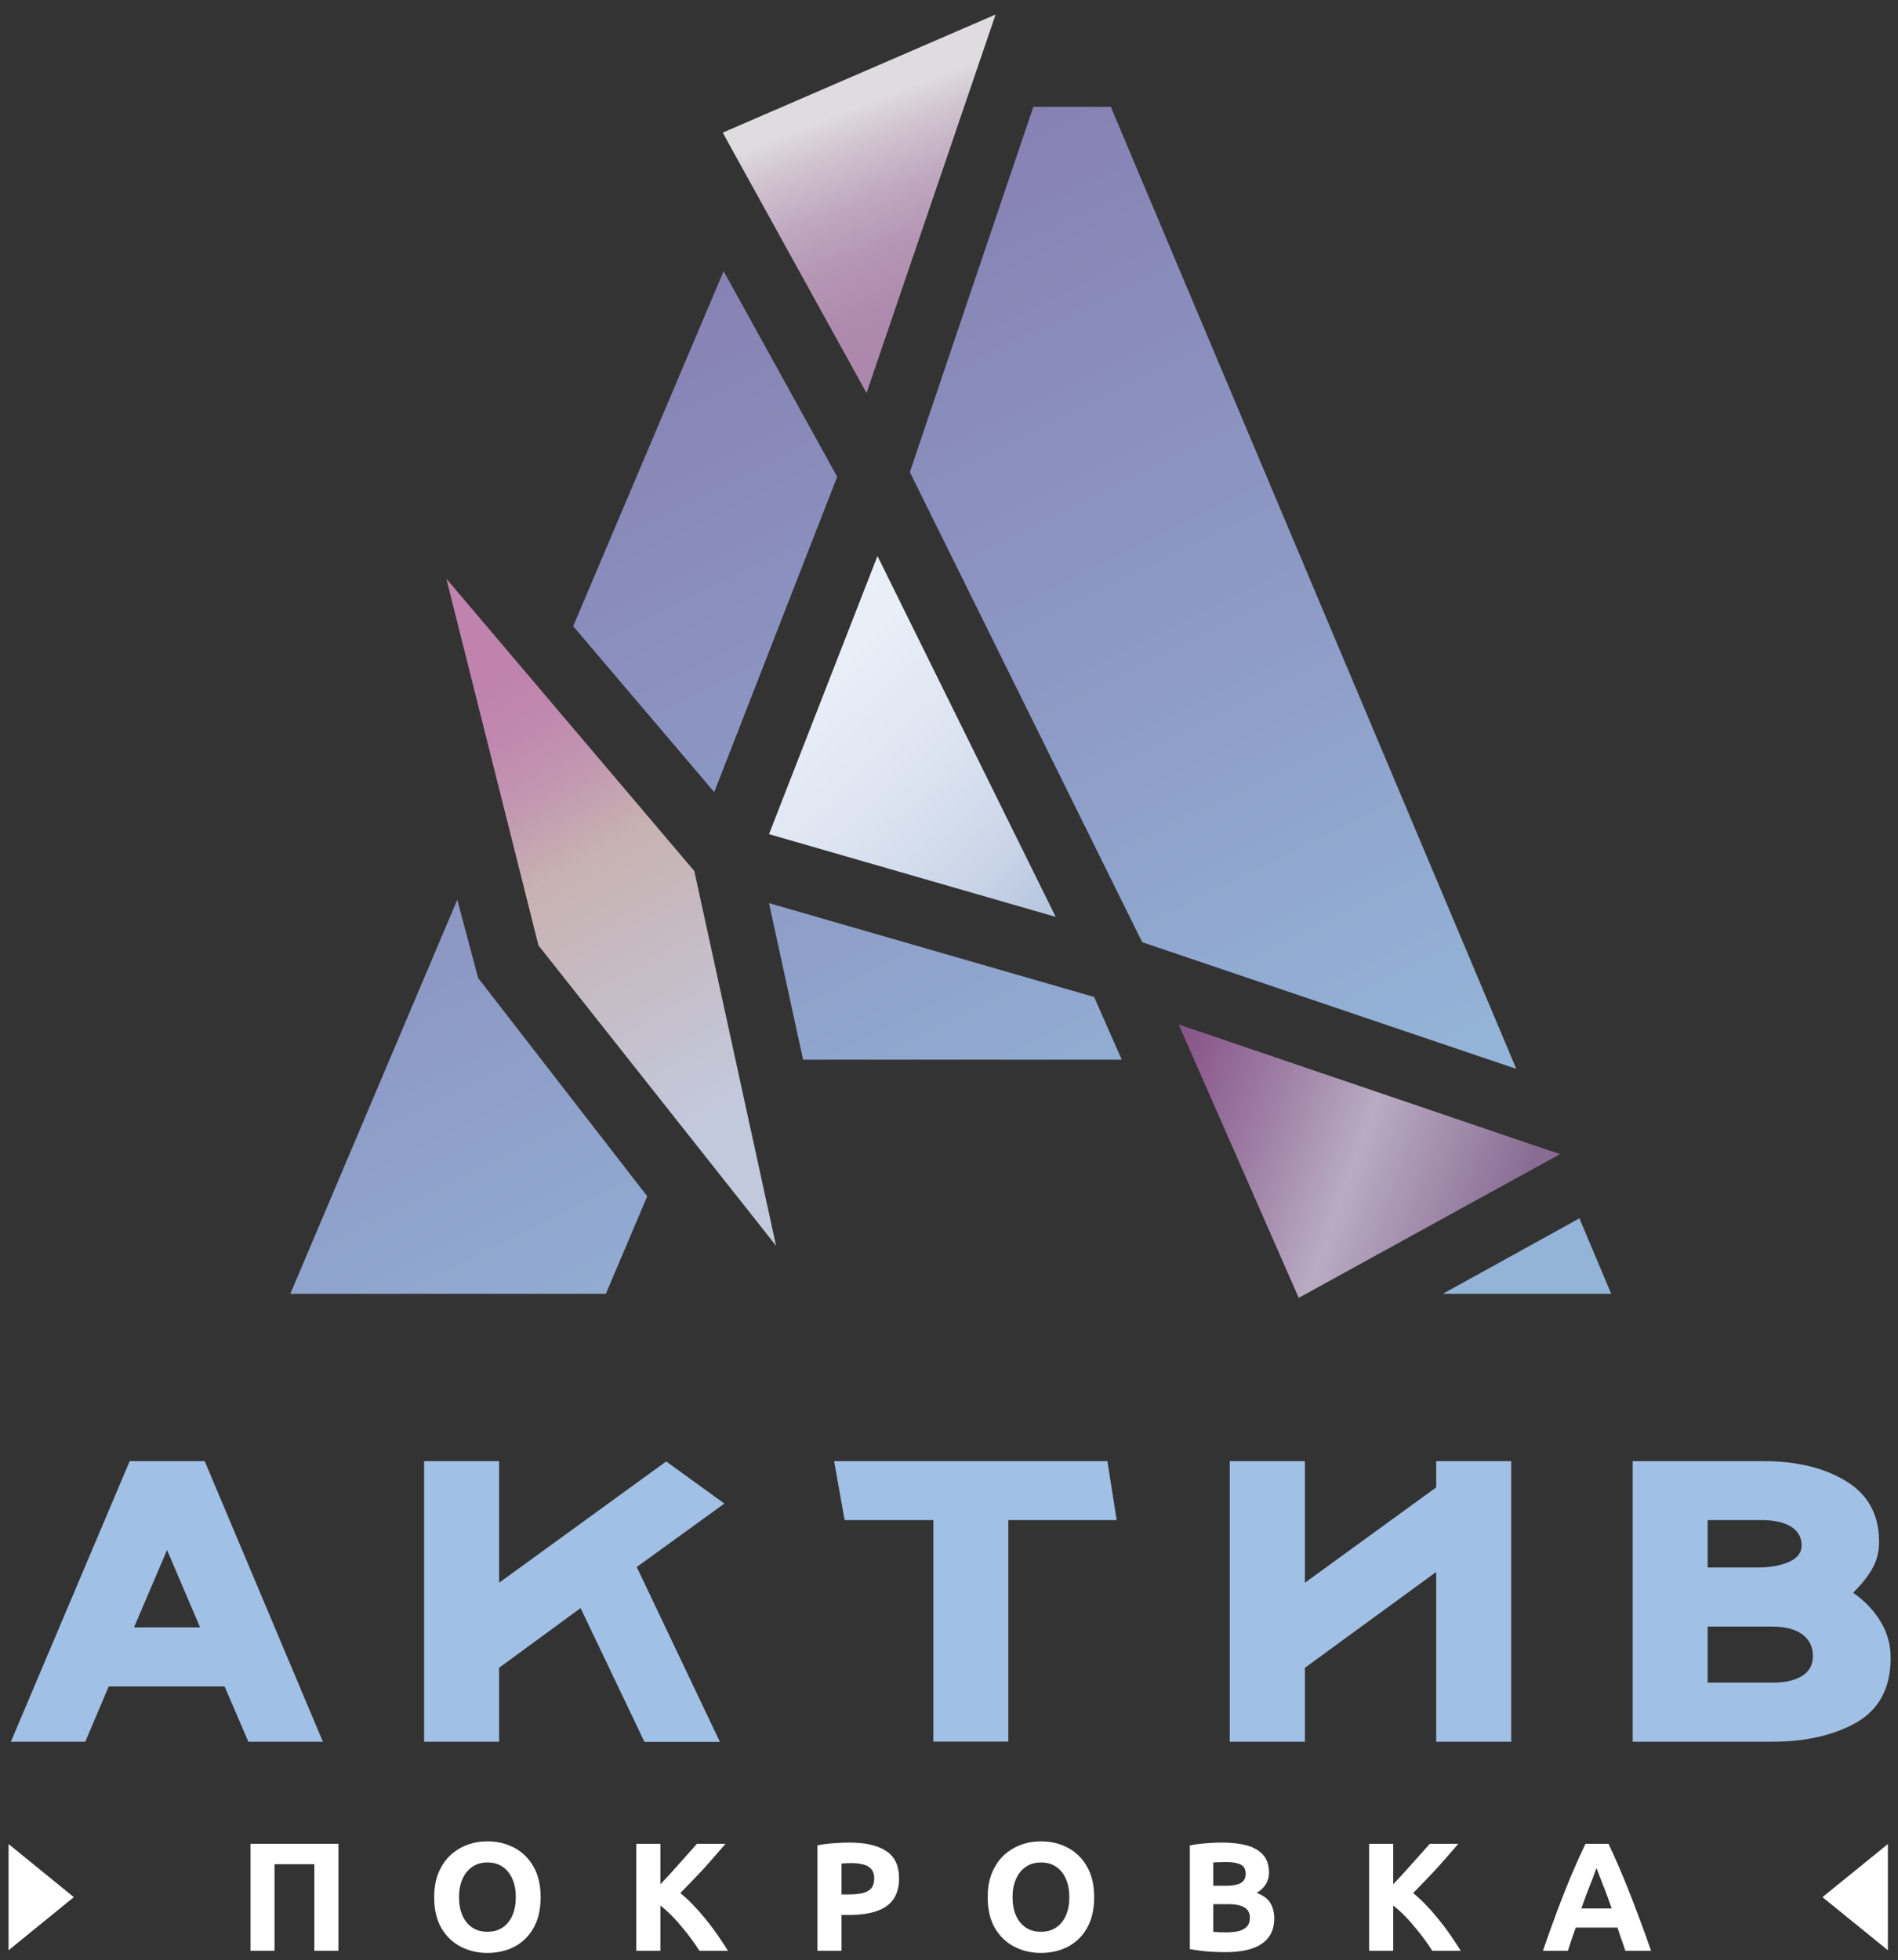
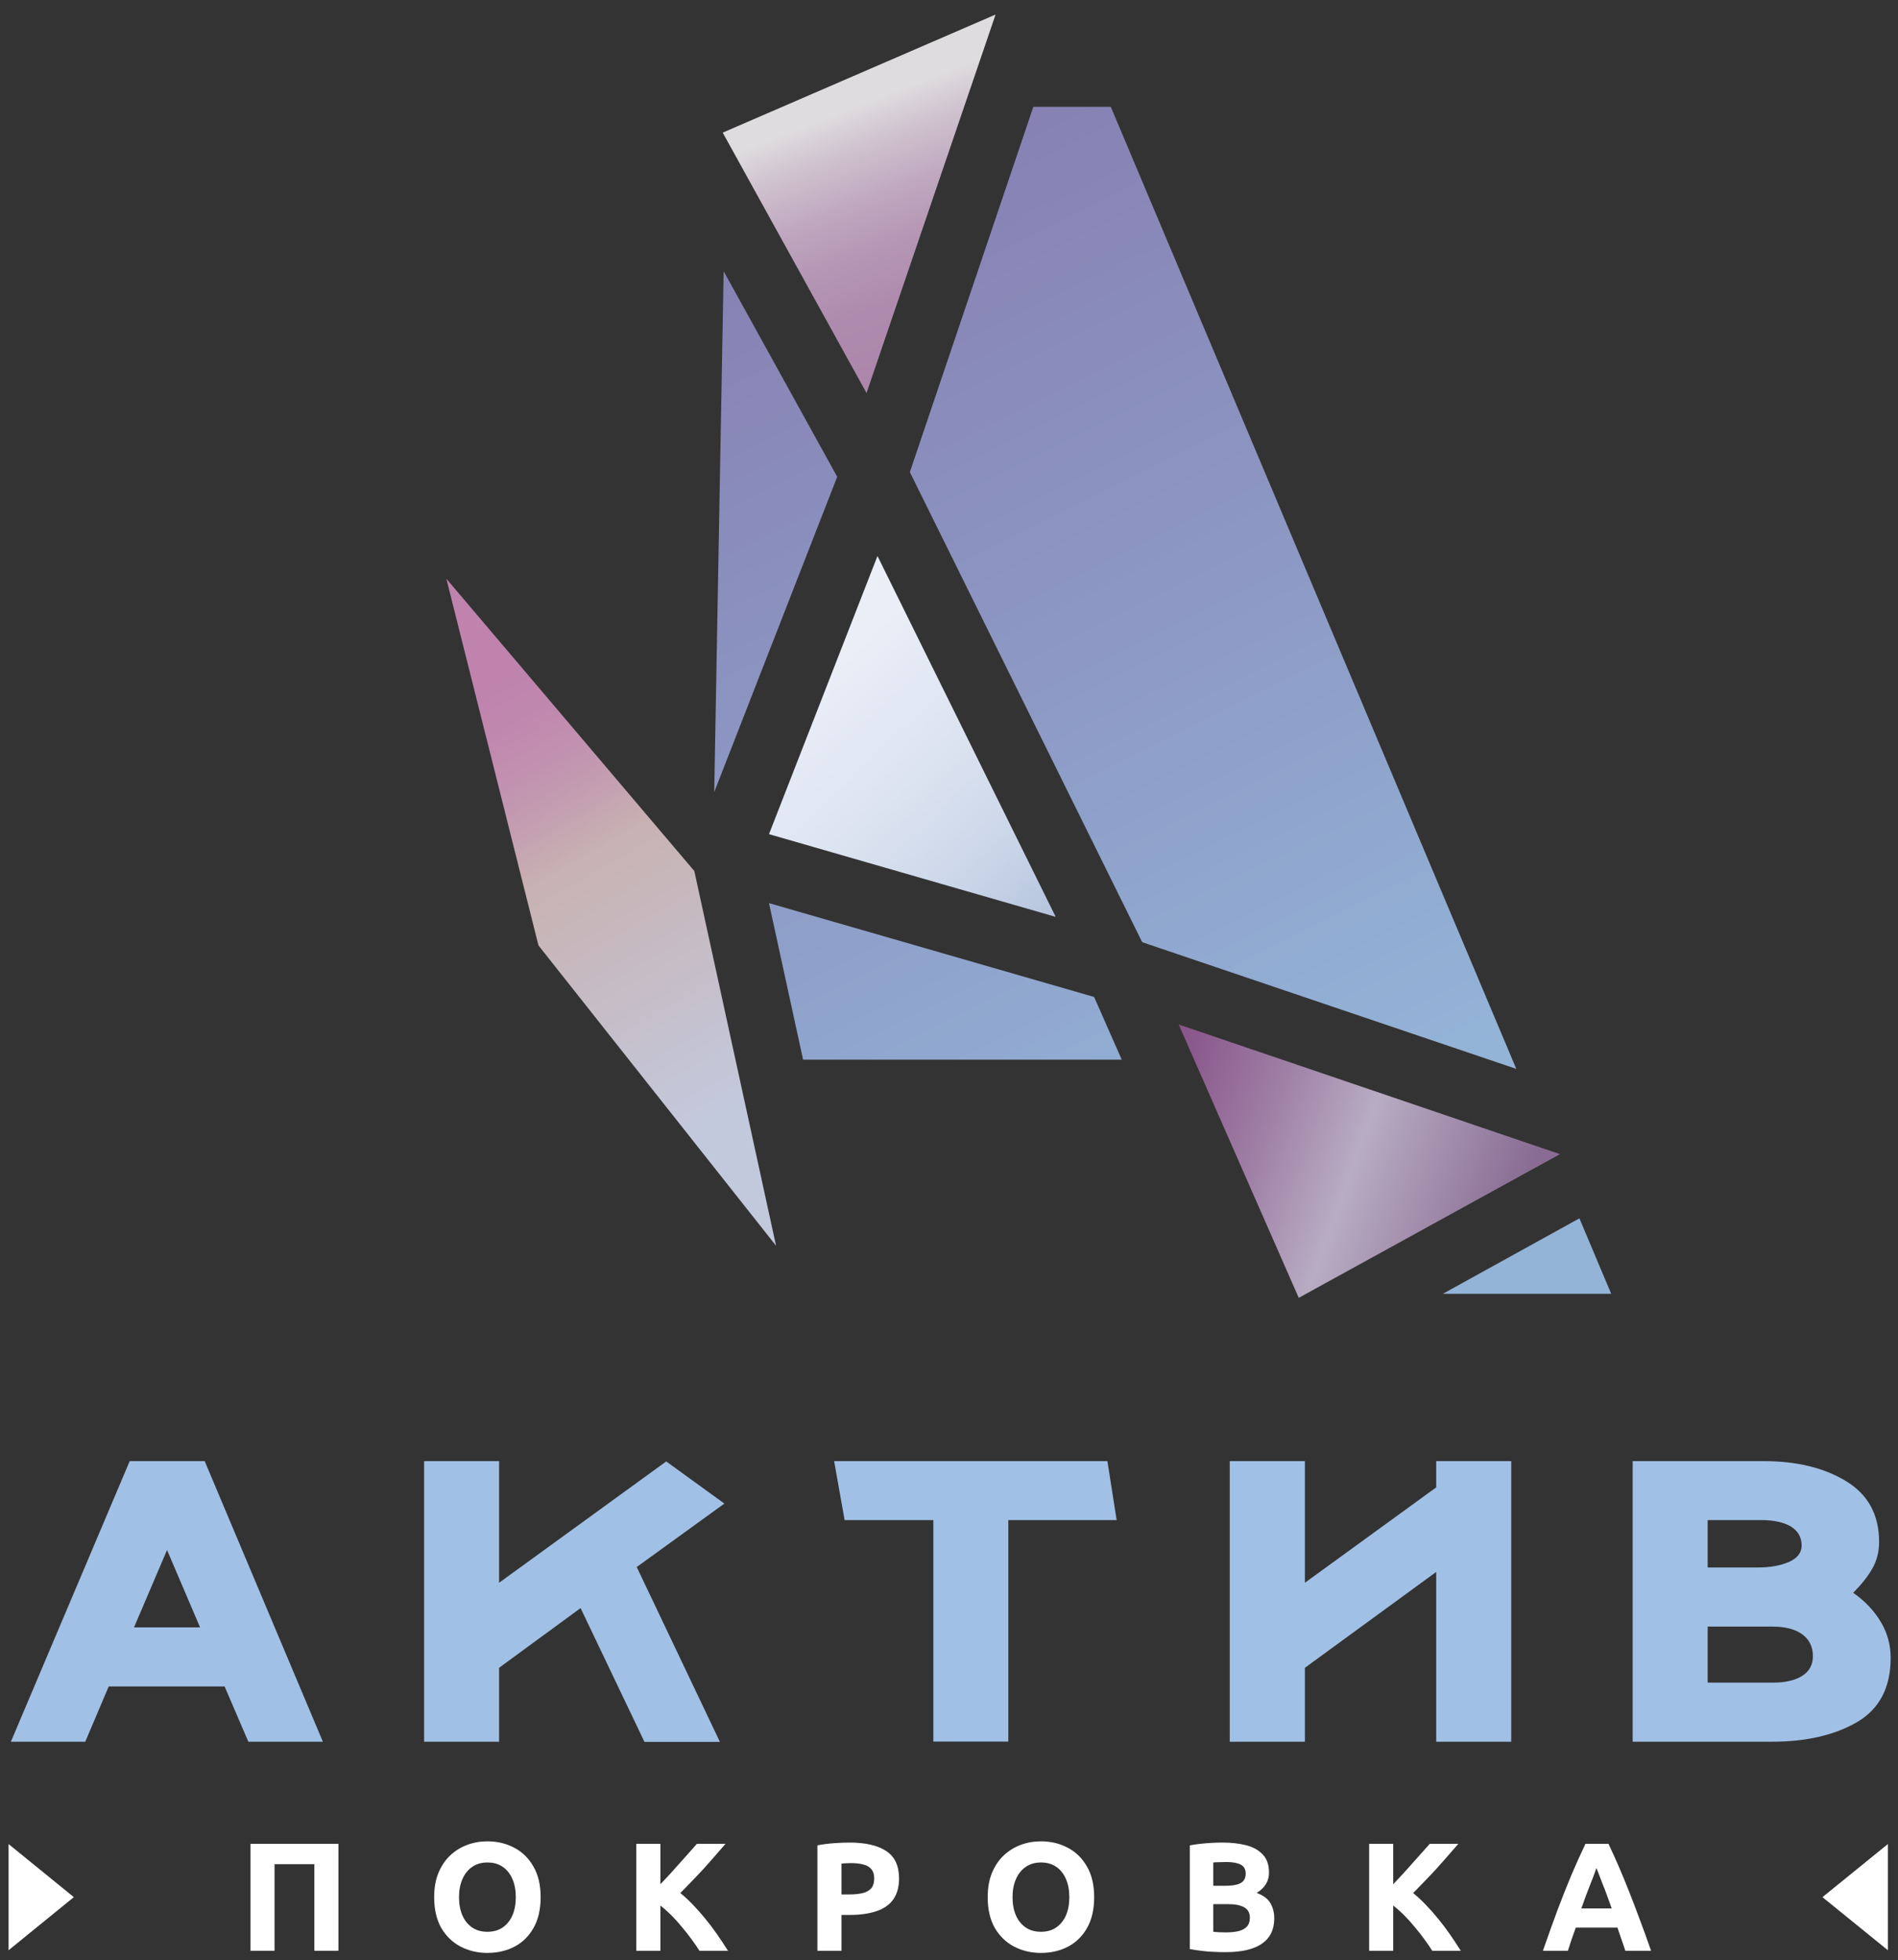
<svg xmlns="http://www.w3.org/2000/svg" width="123" height="127" viewBox="0 0 123 127" fill="none">
  <rect x="0" y="0" width="123" height="127" fill="#333333" stroke="none" />
-   <path d="M29.634 58.293L18.814 83.823H39.264L41.944 77.503L30.985 63.363L29.634 58.293Z" fill="url(#paint0_linear_515_300)" />
  <path d="M49.834 58.512L52.044 68.652H72.695L70.904 64.592L49.834 58.512Z" fill="url(#paint1_linear_515_300)" />
-   <path d="M54.255 30.89L46.895 17.57L37.145 40.57L46.285 51.32L54.255 30.89Z" fill="url(#paint2_linear_515_300)" />
+   <path d="M54.255 30.89L46.895 17.57L46.285 51.32L54.255 30.89Z" fill="url(#paint2_linear_515_300)" />
  <path d="M71.985 6.922H66.965L58.975 30.552L58.985 30.582L58.975 30.612L74.005 61.012L74.035 61.022L74.045 61.052L98.265 69.252L71.985 6.922Z" fill="url(#paint3_linear_515_300)" />
  <path d="M102.354 78.934L93.504 83.823H104.414L102.354 78.934Z" fill="url(#paint4_linear_515_300)" />
  <path d="M68.415 59.403L56.865 36.023L49.835 54.044L68.415 59.403Z" fill="url(#paint5_linear_515_300)" />
  <path d="M76.385 66.375L84.165 84.085L101.095 74.775L76.385 66.375Z" fill="url(#paint6_linear_515_300)" />
  <path d="M44.995 56.432L28.925 37.492L28.935 37.532L34.895 61.252L50.255 80.662L50.295 80.722L44.995 56.432Z" fill="url(#paint7_linear_515_300)" />
  <path d="M56.155 25.463L64.515 0.953L64.445 0.973L46.835 8.593L56.155 25.463Z" fill="url(#paint8_linear_515_300)" />
  <path d="M0.705 112.844L8.405 94.664H13.265L20.925 112.844H16.095L14.555 109.264H7.045L5.525 112.844H0.705ZM8.685 105.434H12.965L10.825 100.424L8.685 105.434Z" fill="#A1C0E5" />
  <path d="M32.344 108.054V112.844H27.484V94.664H32.344V102.544L43.174 94.684L46.944 97.414L41.264 101.524L46.654 112.854H41.764L37.624 104.184L32.344 108.054Z" fill="#A1C0E5" />
  <path d="M54.055 94.664H71.765L72.365 98.484H65.345V112.834H60.485V98.484H54.735L54.055 94.664Z" fill="#A1C0E5" />
  <path d="M93.074 94.664V96.364L84.564 102.544V94.664H79.694V112.844H84.564V108.054L93.074 101.844V112.844H97.934V94.664H93.074Z" fill="#A1C0E5" />
  <path d="M114.825 112.844H105.805V94.664H114.295C116.455 94.664 118.235 95.104 119.655 95.974C121.075 96.844 121.775 98.154 121.775 99.904C121.775 100.544 121.625 101.124 121.325 101.644C121.025 102.164 120.615 102.674 120.095 103.194C120.845 103.714 121.435 104.334 121.875 105.064C122.315 105.794 122.525 106.574 122.525 107.414C122.525 109.334 121.795 110.724 120.345 111.574C118.895 112.414 117.055 112.844 114.825 112.844ZM114.125 98.484H110.665V101.554H113.915C114.715 101.554 115.385 101.434 115.935 101.194C116.475 100.954 116.755 100.604 116.755 100.134C116.755 99.604 116.525 99.194 116.065 98.904C115.595 98.624 114.945 98.484 114.125 98.484ZM114.875 105.384H110.665V109.014H114.925C115.705 109.014 116.335 108.864 116.795 108.574C117.255 108.284 117.485 107.854 117.485 107.304C117.485 106.694 117.255 106.224 116.795 105.884C116.335 105.554 115.695 105.384 114.875 105.384Z" fill="#A1C0E5" />
  <path d="M0.555 119.473L4.785 122.913L0.555 126.353V119.473Z" fill="white" />
  <path d="M16.231 126.387V119.457H21.931V126.387H20.371V120.777H17.791V126.387H16.231Z" fill="white" />
  <path d="M31.586 126.527C30.953 126.527 30.373 126.39 29.846 126.117C29.326 125.844 28.91 125.44 28.596 124.907C28.29 124.367 28.136 123.704 28.136 122.917C28.136 122.324 28.226 121.804 28.406 121.357C28.593 120.904 28.846 120.524 29.166 120.217C29.493 119.91 29.863 119.68 30.276 119.527C30.689 119.374 31.126 119.297 31.586 119.297C32.219 119.297 32.796 119.434 33.316 119.707C33.843 119.98 34.26 120.387 34.566 120.927C34.88 121.46 35.036 122.124 35.036 122.917C35.036 123.704 34.883 124.367 34.576 124.907C34.276 125.44 33.866 125.844 33.346 126.117C32.826 126.39 32.239 126.527 31.586 126.527ZM31.586 125.157C31.973 125.157 32.303 125.064 32.576 124.877C32.849 124.69 33.059 124.43 33.206 124.097C33.353 123.757 33.426 123.364 33.426 122.917C33.426 122.464 33.353 122.07 33.206 121.737C33.059 121.397 32.849 121.134 32.576 120.947C32.303 120.76 31.973 120.667 31.586 120.667C31.2 120.667 30.869 120.764 30.596 120.957C30.323 121.144 30.113 121.407 29.966 121.747C29.82 122.08 29.746 122.47 29.746 122.917C29.746 123.364 29.82 123.757 29.966 124.097C30.113 124.43 30.323 124.69 30.596 124.877C30.869 125.064 31.2 125.157 31.586 125.157Z" fill="white" />
  <path d="M41.236 126.387V119.457H42.797V122.077C42.996 121.864 43.2 121.647 43.407 121.427C43.613 121.2 43.816 120.974 44.017 120.747C44.223 120.52 44.42 120.3 44.606 120.087C44.8 119.867 44.986 119.657 45.166 119.457H47.017C46.776 119.737 46.536 120.014 46.297 120.287C46.063 120.554 45.827 120.82 45.587 121.087C45.346 121.347 45.1 121.607 44.846 121.867C44.6 122.127 44.346 122.387 44.087 122.647C44.367 122.874 44.64 123.127 44.907 123.407C45.173 123.68 45.433 123.974 45.687 124.287C45.947 124.6 46.2 124.934 46.447 125.287C46.693 125.64 46.937 126.007 47.176 126.387H45.327C45.187 126.16 45.02 125.917 44.827 125.657C44.64 125.397 44.433 125.134 44.206 124.867C43.986 124.594 43.757 124.337 43.517 124.097C43.276 123.857 43.036 123.644 42.797 123.457V126.387H41.236Z" fill="white" />
  <path d="M52.972 126.387V119.557C53.312 119.49 53.672 119.444 54.053 119.417C54.432 119.39 54.766 119.377 55.053 119.377C56.086 119.377 56.879 119.56 57.432 119.927C57.986 120.287 58.263 120.88 58.263 121.707C58.263 122.26 58.136 122.714 57.883 123.067C57.636 123.414 57.269 123.667 56.782 123.827C56.303 123.987 55.716 124.067 55.023 124.067H54.532V126.387H52.972ZM54.532 122.737H55.023C55.383 122.737 55.682 122.707 55.922 122.647C56.169 122.58 56.352 122.474 56.472 122.327C56.593 122.174 56.653 121.964 56.653 121.697C56.653 121.437 56.589 121.237 56.462 121.097C56.343 120.95 56.169 120.85 55.943 120.797C55.722 120.737 55.459 120.707 55.153 120.707C55.039 120.707 54.926 120.71 54.812 120.717C54.706 120.724 54.612 120.73 54.532 120.737V122.737Z" fill="white" />
  <path d="M67.458 126.527C66.825 126.527 66.245 126.39 65.718 126.117C65.198 125.844 64.781 125.44 64.468 124.907C64.161 124.367 64.008 123.704 64.008 122.917C64.008 122.324 64.098 121.804 64.278 121.357C64.465 120.904 64.718 120.524 65.038 120.217C65.365 119.91 65.735 119.68 66.148 119.527C66.561 119.374 66.998 119.297 67.458 119.297C68.091 119.297 68.668 119.434 69.188 119.707C69.715 119.98 70.131 120.387 70.438 120.927C70.751 121.46 70.908 122.124 70.908 122.917C70.908 123.704 70.755 124.367 70.448 124.907C70.148 125.44 69.738 125.844 69.218 126.117C68.698 126.39 68.111 126.527 67.458 126.527ZM67.458 125.157C67.845 125.157 68.175 125.064 68.448 124.877C68.721 124.69 68.931 124.43 69.078 124.097C69.225 123.757 69.298 123.364 69.298 122.917C69.298 122.464 69.225 122.07 69.078 121.737C68.931 121.397 68.721 121.134 68.448 120.947C68.175 120.76 67.845 120.667 67.458 120.667C67.071 120.667 66.741 120.764 66.468 120.957C66.195 121.144 65.985 121.407 65.838 121.747C65.691 122.08 65.618 122.47 65.618 122.917C65.618 123.364 65.691 123.757 65.838 124.097C65.985 124.43 66.195 124.69 66.468 124.877C66.741 125.064 67.071 125.157 67.458 125.157Z" fill="white" />
  <path d="M79.418 126.477C79.165 126.477 78.912 126.47 78.658 126.457C78.412 126.45 78.158 126.43 77.898 126.397C77.645 126.37 77.382 126.33 77.108 126.277V119.557C77.322 119.517 77.548 119.484 77.788 119.457C78.035 119.43 78.282 119.41 78.528 119.397C78.775 119.384 79.005 119.377 79.218 119.377C79.805 119.377 80.325 119.437 80.778 119.557C81.232 119.677 81.588 119.88 81.848 120.167C82.108 120.447 82.238 120.834 82.238 121.327C82.238 121.6 82.172 121.847 82.038 122.067C81.905 122.287 81.705 122.477 81.438 122.637C81.878 122.804 82.178 123.03 82.338 123.317C82.498 123.604 82.578 123.927 82.578 124.287C82.578 125.014 82.312 125.56 81.778 125.927C81.252 126.294 80.465 126.477 79.418 126.477ZM79.438 125.197C79.752 125.197 80.025 125.17 80.258 125.117C80.492 125.057 80.672 124.96 80.798 124.827C80.932 124.687 80.998 124.497 80.998 124.257C80.998 123.937 80.878 123.71 80.638 123.577C80.398 123.437 80.055 123.367 79.608 123.367H78.628V125.157C78.742 125.17 78.865 125.18 78.998 125.187C79.132 125.194 79.278 125.197 79.438 125.197ZM78.628 122.177H79.388C79.708 122.177 79.965 122.15 80.158 122.097C80.358 122.044 80.502 121.96 80.588 121.847C80.682 121.727 80.728 121.577 80.728 121.397C80.728 121.117 80.622 120.92 80.408 120.807C80.195 120.694 79.882 120.637 79.468 120.637C79.335 120.637 79.192 120.64 79.038 120.647C78.885 120.647 78.748 120.654 78.628 120.667V122.177Z" fill="white" />
  <path d="M88.727 126.387V119.457H90.287V122.077C90.487 121.864 90.691 121.647 90.897 121.427C91.104 121.2 91.307 120.974 91.507 120.747C91.714 120.52 91.91 120.3 92.097 120.087C92.29 119.867 92.477 119.657 92.657 119.457H94.507C94.267 119.737 94.027 120.014 93.787 120.287C93.554 120.554 93.317 120.82 93.077 121.087C92.837 121.347 92.591 121.607 92.337 121.867C92.091 122.127 91.837 122.387 91.577 122.647C91.857 122.874 92.13 123.127 92.397 123.407C92.664 123.68 92.924 123.974 93.177 124.287C93.437 124.6 93.691 124.934 93.937 125.287C94.184 125.64 94.427 126.007 94.667 126.387H92.817C92.677 126.16 92.51 125.917 92.317 125.657C92.13 125.397 91.924 125.134 91.697 124.867C91.477 124.594 91.247 124.337 91.007 124.097C90.767 123.857 90.527 123.644 90.287 123.457V126.387H88.727Z" fill="white" />
  <path d="M99.988 126.387C100.334 125.394 100.658 124.494 100.958 123.687C101.264 122.88 101.561 122.134 101.848 121.447C102.141 120.76 102.441 120.097 102.748 119.457H104.238C104.464 119.937 104.688 120.43 104.908 120.937C105.128 121.444 105.348 121.977 105.568 122.537C105.788 123.09 106.014 123.684 106.248 124.317C106.488 124.95 106.738 125.64 106.998 126.387H105.328C105.254 126.147 105.171 125.9 105.078 125.647C104.991 125.394 104.904 125.14 104.818 124.887H102.118C102.031 125.14 101.941 125.394 101.848 125.647C101.761 125.9 101.681 126.147 101.608 126.387H99.988ZM102.478 123.647H104.448C104.341 123.347 104.238 123.06 104.138 122.787C104.038 122.514 103.941 122.264 103.848 122.037C103.761 121.81 103.684 121.61 103.618 121.437C103.551 121.264 103.498 121.127 103.458 121.027C103.424 121.127 103.374 121.264 103.308 121.437C103.248 121.61 103.171 121.81 103.078 122.037C102.991 122.264 102.894 122.514 102.788 122.787C102.688 123.06 102.584 123.347 102.478 123.647Z" fill="white" />
  <path d="M122.344 126.353L118.104 122.913L122.344 119.473V126.353Z" fill="white" />
  <defs>
    <linearGradient id="paint0_linear_515_300" x1="3.151" y1="25.642" x2="38.06" y2="96.188" gradientUnits="userSpaceOnUse">
      <stop stop-color="#8579AD" />
      <stop offset="0.589" stop-color="#8D9AC5" />
      <stop offset="0.989" stop-color="#93B3D7" />
    </linearGradient>
    <linearGradient id="paint1_linear_515_300" x1="33.713" y1="10.518" x2="68.622" y2="81.064" gradientUnits="userSpaceOnUse">
      <stop stop-color="#8579AD" />
      <stop offset="0.589" stop-color="#8D9AC5" />
      <stop offset="0.989" stop-color="#93B3D7" />
    </linearGradient>
    <linearGradient id="paint2_linear_515_300" x1="33.321" y1="10.711" x2="68.23" y2="81.256" gradientUnits="userSpaceOnUse">
      <stop stop-color="#8579AD" />
      <stop offset="0.589" stop-color="#8D9AC5" />
      <stop offset="0.989" stop-color="#93B3D7" />
    </linearGradient>
    <linearGradient id="paint3_linear_515_300" x1="55.947" y1="-0.485" x2="90.856" y2="70.061" gradientUnits="userSpaceOnUse">
      <stop stop-color="#8579AD" />
      <stop offset="0.589" stop-color="#8D9AC5" />
      <stop offset="0.989" stop-color="#93B3D7" />
    </linearGradient>
    <linearGradient id="paint4_linear_515_300" x1="57.129" y1="-1.067" x2="92.038" y2="69.478" gradientUnits="userSpaceOnUse">
      <stop stop-color="#8579AD" />
      <stop offset="0.589" stop-color="#8D9AC5" />
      <stop offset="0.989" stop-color="#93B3D7" />
    </linearGradient>
    <linearGradient id="paint5_linear_515_300" x1="70.174" y1="62.882" x2="22.174" y2="11.973" gradientUnits="userSpaceOnUse">
      <stop stop-color="#A1B4D5" />
      <stop offset="0.062" stop-color="#B7C6DF" />
      <stop offset="0.144" stop-color="#CCD7E9" />
      <stop offset="0.241" stop-color="#DDE4F1" />
      <stop offset="0.362" stop-color="#E9EEF7" />
      <stop offset="0.531" stop-color="#F0F3FA" />
      <stop offset="1" stop-color="#F2F5FB" />
    </linearGradient>
    <linearGradient id="paint6_linear_515_300" x1="72.964" y1="72.384" x2="97.327" y2="81.111" gradientUnits="userSpaceOnUse">
      <stop stop-color="#854F85" />
      <stop offset="0.117" stop-color="#8C5C8E" />
      <stop offset="0.334" stop-color="#9F7FA5" />
      <stop offset="0.577" stop-color="#B8ACC3" />
      <stop offset="1" stop-color="#896C93" />
    </linearGradient>
    <linearGradient id="paint7_linear_515_300" x1="31.561" y1="44.174" x2="47.414" y2="71.916" gradientUnits="userSpaceOnUse">
      <stop stop-color="#BF83AE" />
      <stop offset="0.111" stop-color="#C088AE" />
      <stop offset="0.248" stop-color="#C297B0" />
      <stop offset="0.399" stop-color="#C7B0B2" />
      <stop offset="0.408" stop-color="#C8B2B2" />
      <stop offset="1" stop-color="#C3C9DD" />
    </linearGradient>
    <linearGradient id="paint8_linear_515_300" x1="62.314" y1="21.846" x2="56.369" y2="6.56" gradientUnits="userSpaceOnUse">
      <stop stop-color="#AC87AB" />
      <stop offset="0.227" stop-color="#AE8BAE" />
      <stop offset="0.44" stop-color="#B596B4" />
      <stop offset="0.647" stop-color="#C0A9C0" />
      <stop offset="0.85" stop-color="#D0C3CF" />
      <stop offset="1" stop-color="#DEDCDE" />
    </linearGradient>
  </defs>
</svg>